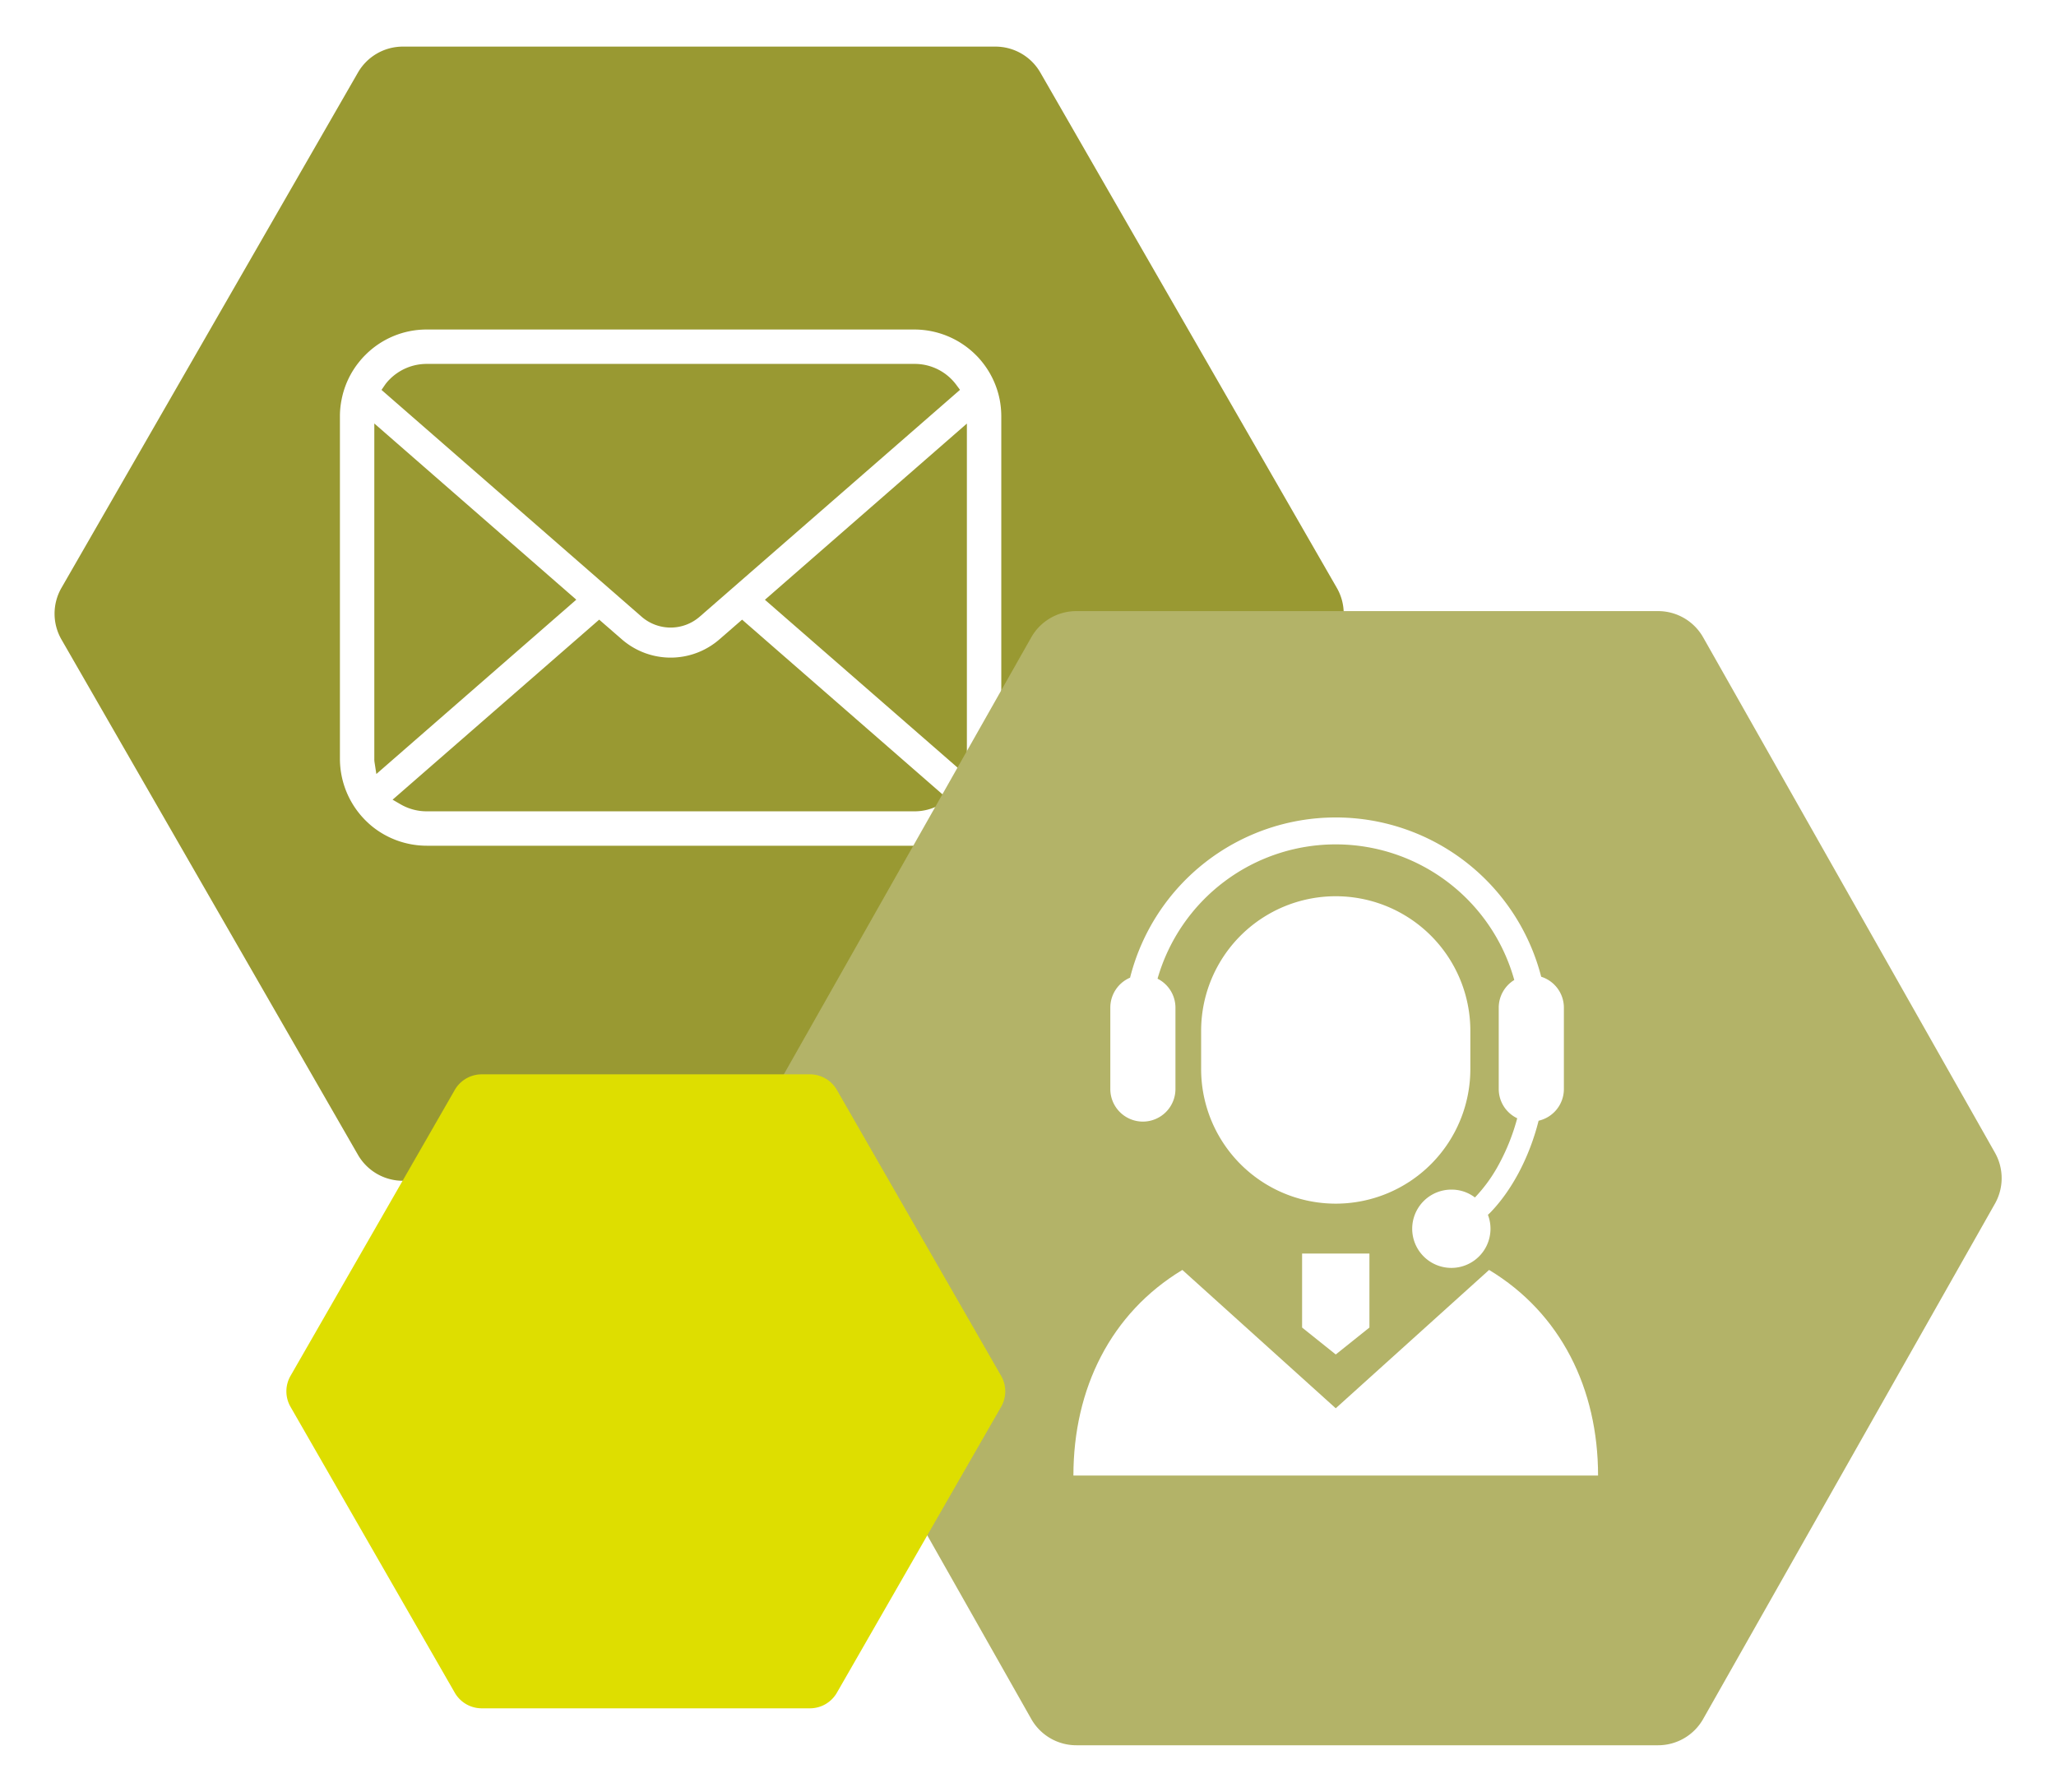
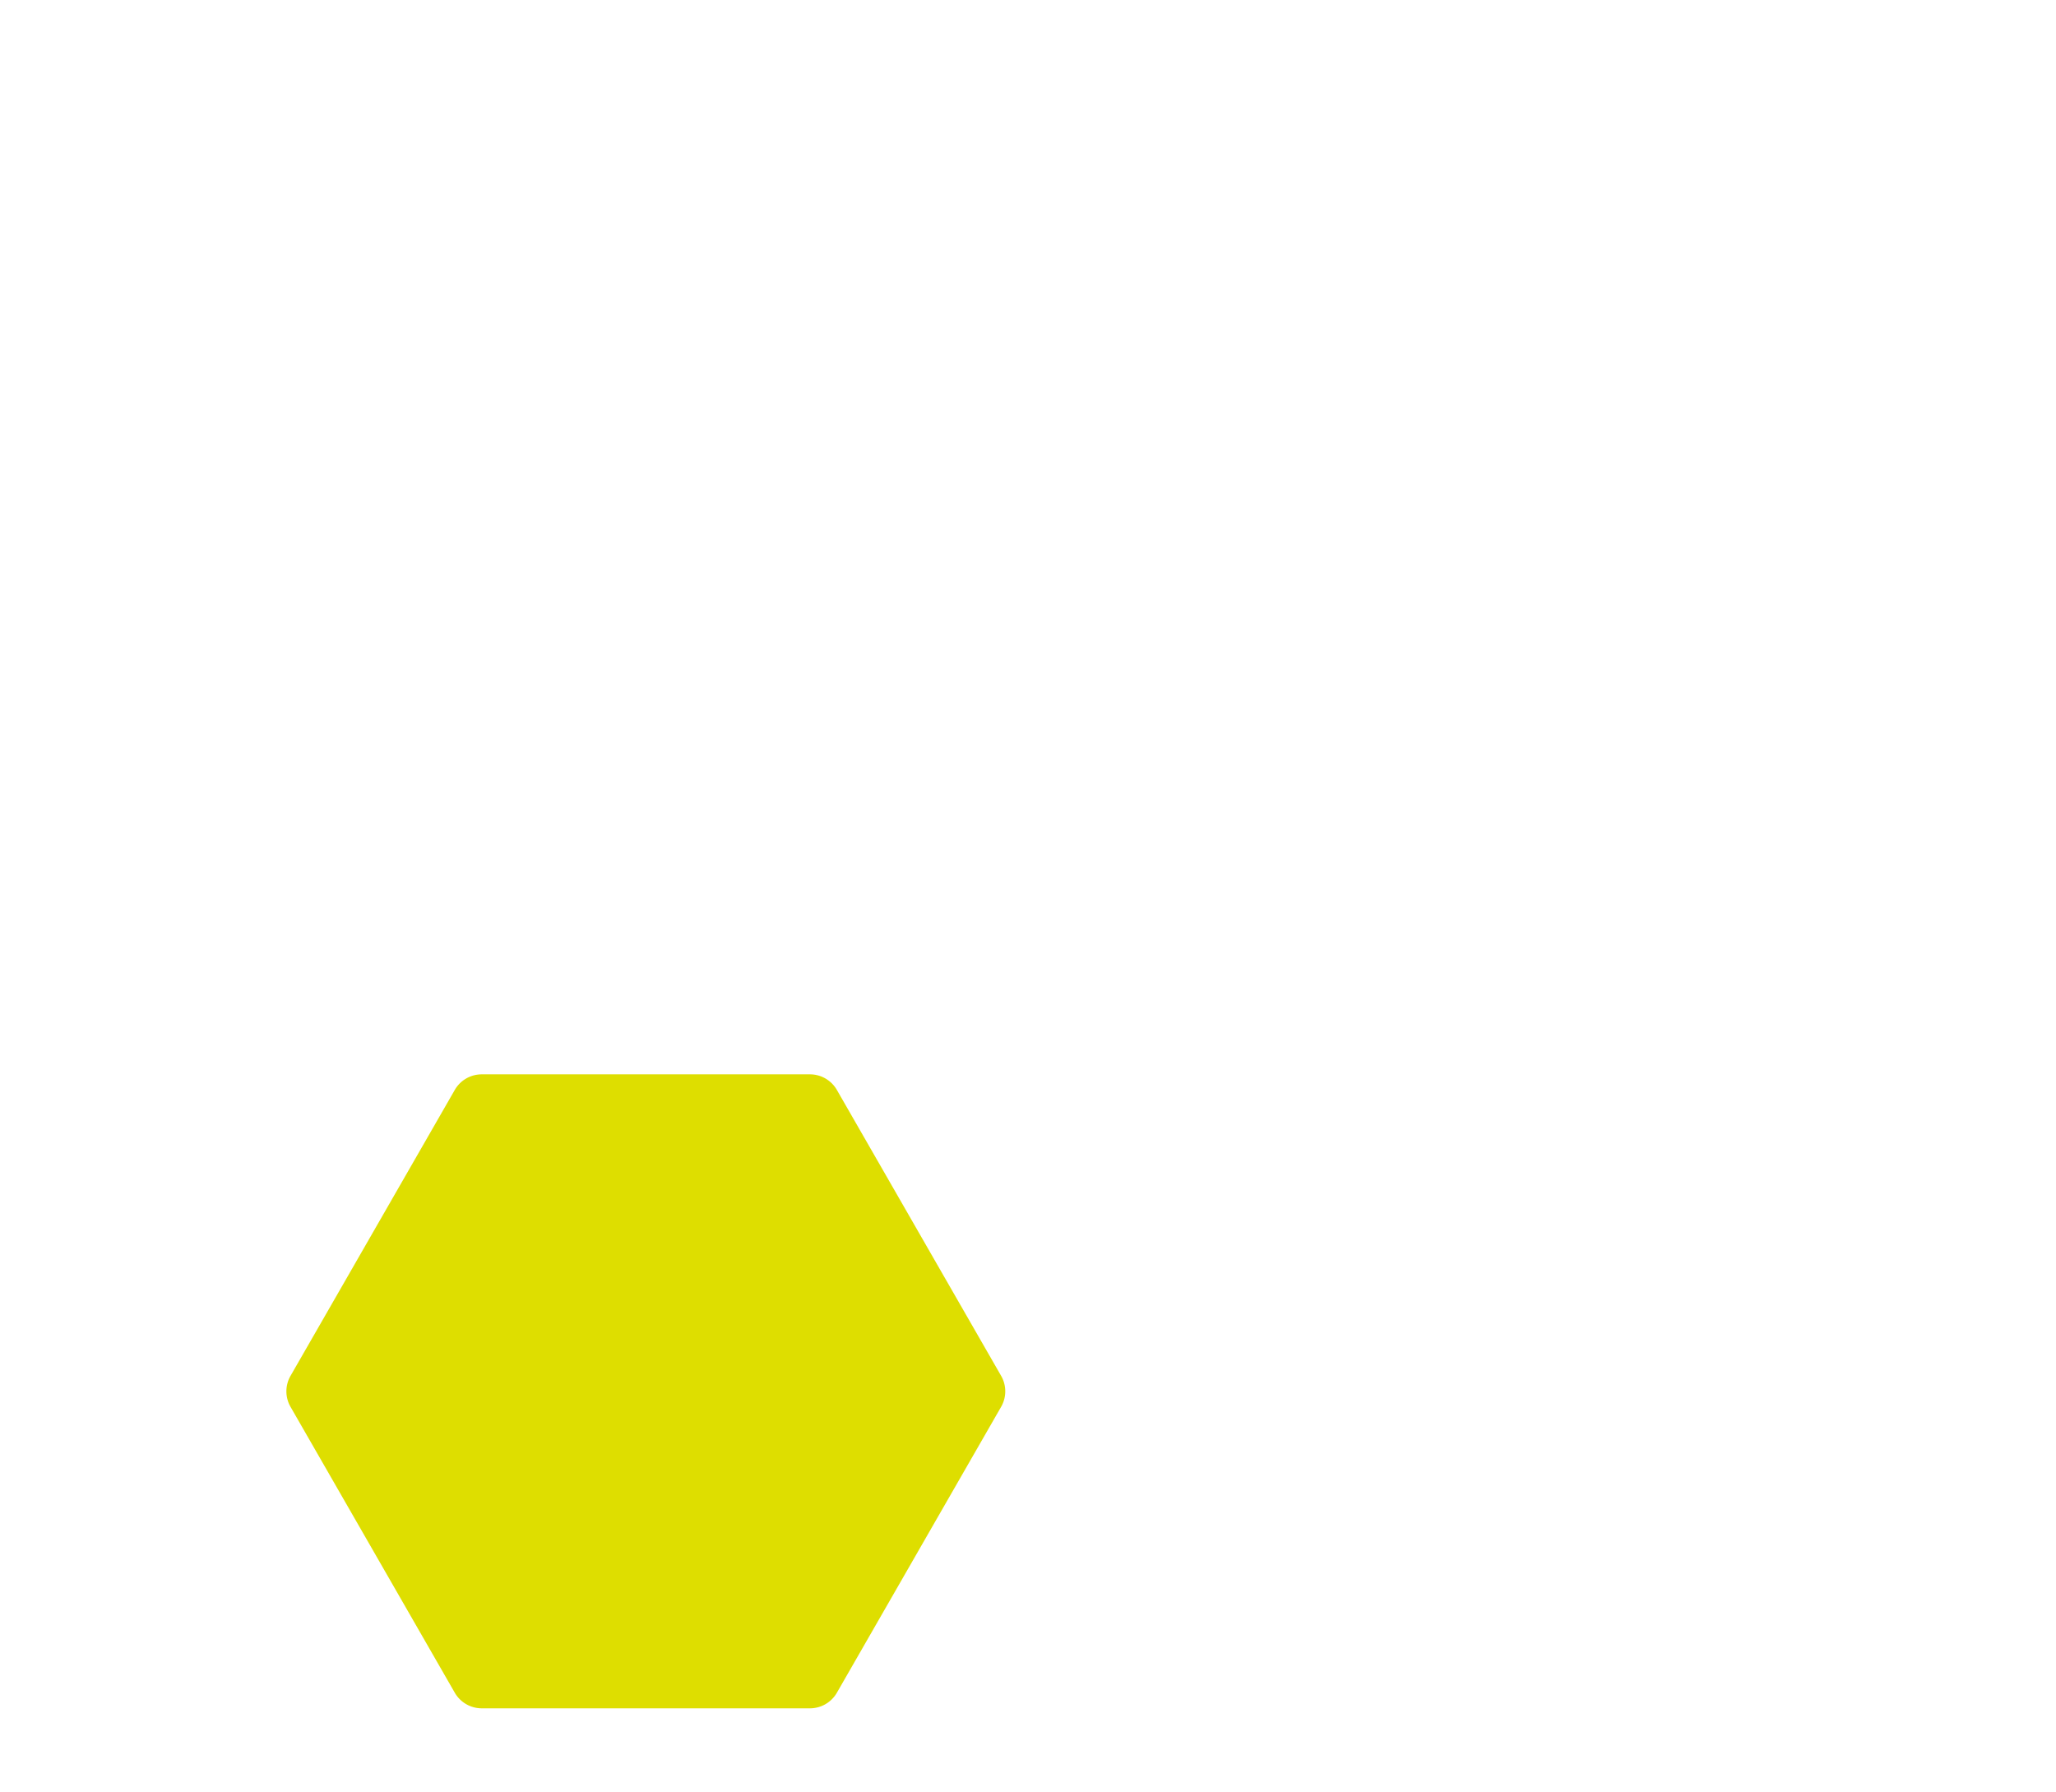
<svg xmlns="http://www.w3.org/2000/svg" width="397" height="346" viewBox="0 0 397 346">
  <defs>
    <filter id="多角形_107" x="0" y="0" width="270" height="237" filterUnits="userSpaceOnUse">
      <feOffset dx="6" dy="6" input="SourceAlpha" />
      <feGaussianBlur stdDeviation="3" result="blur" />
      <feFlood flood-opacity="0.553" />
      <feComposite operator="in" in2="blur" />
      <feComposite in="SourceGraphic" />
    </filter>
    <filter id="多角形_108" x="131" y="109" width="266" height="237" filterUnits="userSpaceOnUse">
      <feOffset dx="6" dy="6" input="SourceAlpha" />
      <feGaussianBlur stdDeviation="3" result="blur-2" />
      <feFlood flood-opacity="0.553" />
      <feComposite operator="in" in2="blur-2" />
      <feComposite in="SourceGraphic" />
    </filter>
    <filter id="多角形_109" x="45.381" y="198.448" width="158.651" height="140.419" filterUnits="userSpaceOnUse">
      <feOffset dx="6" dy="6" input="SourceAlpha" />
      <feGaussianBlur stdDeviation="3" result="blur-3" />
      <feFlood flood-opacity="0.553" />
      <feComposite operator="in" in2="blur-3" />
      <feComposite in="SourceGraphic" />
    </filter>
  </defs>
  <g id="グループ_117" data-name="グループ 117" transform="translate(1748 -3928)">
    <g transform="matrix(1, 0, 0, 1, -1748, 3928)" filter="url(#多角形_107)">
-       <path id="多角形_107-2" data-name="多角形 107" d="M183.216,0a10,10,0,0,1,8.668,5.013l57.247,99.5a10,10,0,0,1,0,9.974l-57.247,99.5A10,10,0,0,1,183.216,219H68.784a10,10,0,0,1-8.668-5.013l-57.247-99.5a10,10,0,0,1,0-9.974l57.247-99.5A10,10,0,0,1,68.784,0Z" transform="translate(3 3)" fill="#999932" />
-     </g>
+       </g>
    <g id="メールのアイコンその9" transform="translate(-1682.363 3991.628)">
      <path id="パス_17" data-name="パス 17" d="M127.392,69.7a16.758,16.758,0,0,0-3.473-7.349,14.139,14.139,0,0,0-1.131-1.249,16.826,16.826,0,0,0-11.855-4.914H16.772A16.659,16.659,0,0,0,4.915,61.1a14.716,14.716,0,0,0-1.141,1.264,16.559,16.559,0,0,0-3.448,7.34A16.2,16.2,0,0,0,0,72.961v66.132a16.863,16.863,0,0,0,4.914,11.856c.378.376.754.724,1.155,1.062a16.814,16.814,0,0,0,10.7,3.854h94.16a16.686,16.686,0,0,0,10.717-3.881,14.522,14.522,0,0,0,1.142-1.035A16.678,16.678,0,0,0,126.225,146l.109-.262a16.536,16.536,0,0,0,1.371-6.642V72.961A17.184,17.184,0,0,0,127.392,69.7ZM8.686,66.892A7.888,7.888,0,0,1,9.612,65.8a10.066,10.066,0,0,1,7.16-2.972h94.16A9.993,9.993,0,0,1,118.1,65.8a10.112,10.112,0,0,1,.913,1.066l.72.968-50.259,43.8a8.544,8.544,0,0,1-11.232,0L8.029,67.849ZM6.673,139.676a4,4,0,0,1-.033-.584V74.33l39,34.024L7.034,142.017Zm109.284,8.213a10.065,10.065,0,0,1-5.025,1.333H16.772a10.057,10.057,0,0,1-5.024-1.333l-1.578-.915L50.062,112.21l4.372,3.8a14.346,14.346,0,0,0,18.853,0l4.37-3.8,39.878,34.768Zm5.106-8.8a4.189,4.189,0,0,1-.029.575l-.346,2.363L82.063,108.373l39-34.026Z" transform="translate(0 -56.188)" fill="#fff" />
    </g>
    <g transform="matrix(1, 0, 0, 1, -1748, 3928)" filter="url(#多角形_108)">
-       <path id="多角形_108-2" data-name="多角形 108" d="M180.17,0a10,10,0,0,1,8.7,5.073l56.338,99.5a10,10,0,0,1,0,9.854l-56.338,99.5a10,10,0,0,1-8.7,5.073H67.83a10,10,0,0,1-8.7-5.073L2.79,114.427a10,10,0,0,1,0-9.854l56.338-99.5A10,10,0,0,1,67.83,0Z" transform="translate(134 112)" fill="#b3b368" />
-     </g>
+       </g>
    <g transform="matrix(1, 0, 0, 1, -1748, 3928)" filter="url(#多角形_109)">
      <path id="多角形_109-2" data-name="多角形 109" d="M102.016,0a6,6,0,0,1,5.2,3.011l31.716,55.209a6,6,0,0,1,0,5.977l-31.716,55.209a6,6,0,0,1-5.2,3.011H38.636a6,6,0,0,1-5.2-3.011L1.717,64.2a6,6,0,0,1,0-5.977L33.433,3.011A6,6,0,0,1,38.636,0Z" transform="translate(48.38 201.45)" fill="#dede00" />
    </g>
    <g id="テレオペアイコン" transform="translate(-1540.731 4085.845)">
      <path id="パス_18" data-name="パス 18" d="M203.261,94.021V86.646a25.992,25.992,0,0,0-51.983,0v7.374a25.992,25.992,0,1,0,51.983,0Z" transform="translate(-126.616 -45.601)" fill="#fff" />
      <path id="パス_19" data-name="パス 19" d="M86.9,58.73a6.293,6.293,0,0,0,6.289-6.289V36.718a6.265,6.265,0,0,0-3.457-5.581,35.788,35.788,0,0,1,68.881.248,6.266,6.266,0,0,0-3,5.334V52.442a6.269,6.269,0,0,0,3.568,5.644,40.266,40.266,0,0,1-3.475,8.777,29.461,29.461,0,0,1-4.689,6.517,7.4,7.4,0,0,0-4.467-1.518,7.559,7.559,0,1,0,6.975,4.864l.385-.357c4.139-4.228,7.6-10.642,9.4-17.808a6.286,6.286,0,0,0,4.884-6.118V36.718a6.268,6.268,0,0,0-4.383-5.96,40.96,40.96,0,0,0-79.384.181,6.289,6.289,0,0,0-3.816,5.779V52.442A6.292,6.292,0,0,0,86.9,58.73Z" transform="translate(-73.486)" fill="#fff" />
-       <path id="パス_20" data-name="パス 20" d="M132.181,352.025l-29.612,26.714L72.952,352.025c-13.849,8.354-21.037,22.941-21.037,39.706H153.222C153.222,374.968,146.034,360.379,132.181,352.025Z" transform="translate(-51.915 -264.653)" fill="#fff" />
-       <path id="パス_21" data-name="パス 21" d="M229.824,353.551l6.5,5.2,6.5-5.2V339.259H229.824Z" transform="translate(-185.667 -255.055)" fill="#fff" />
    </g>
  </g>
</svg>